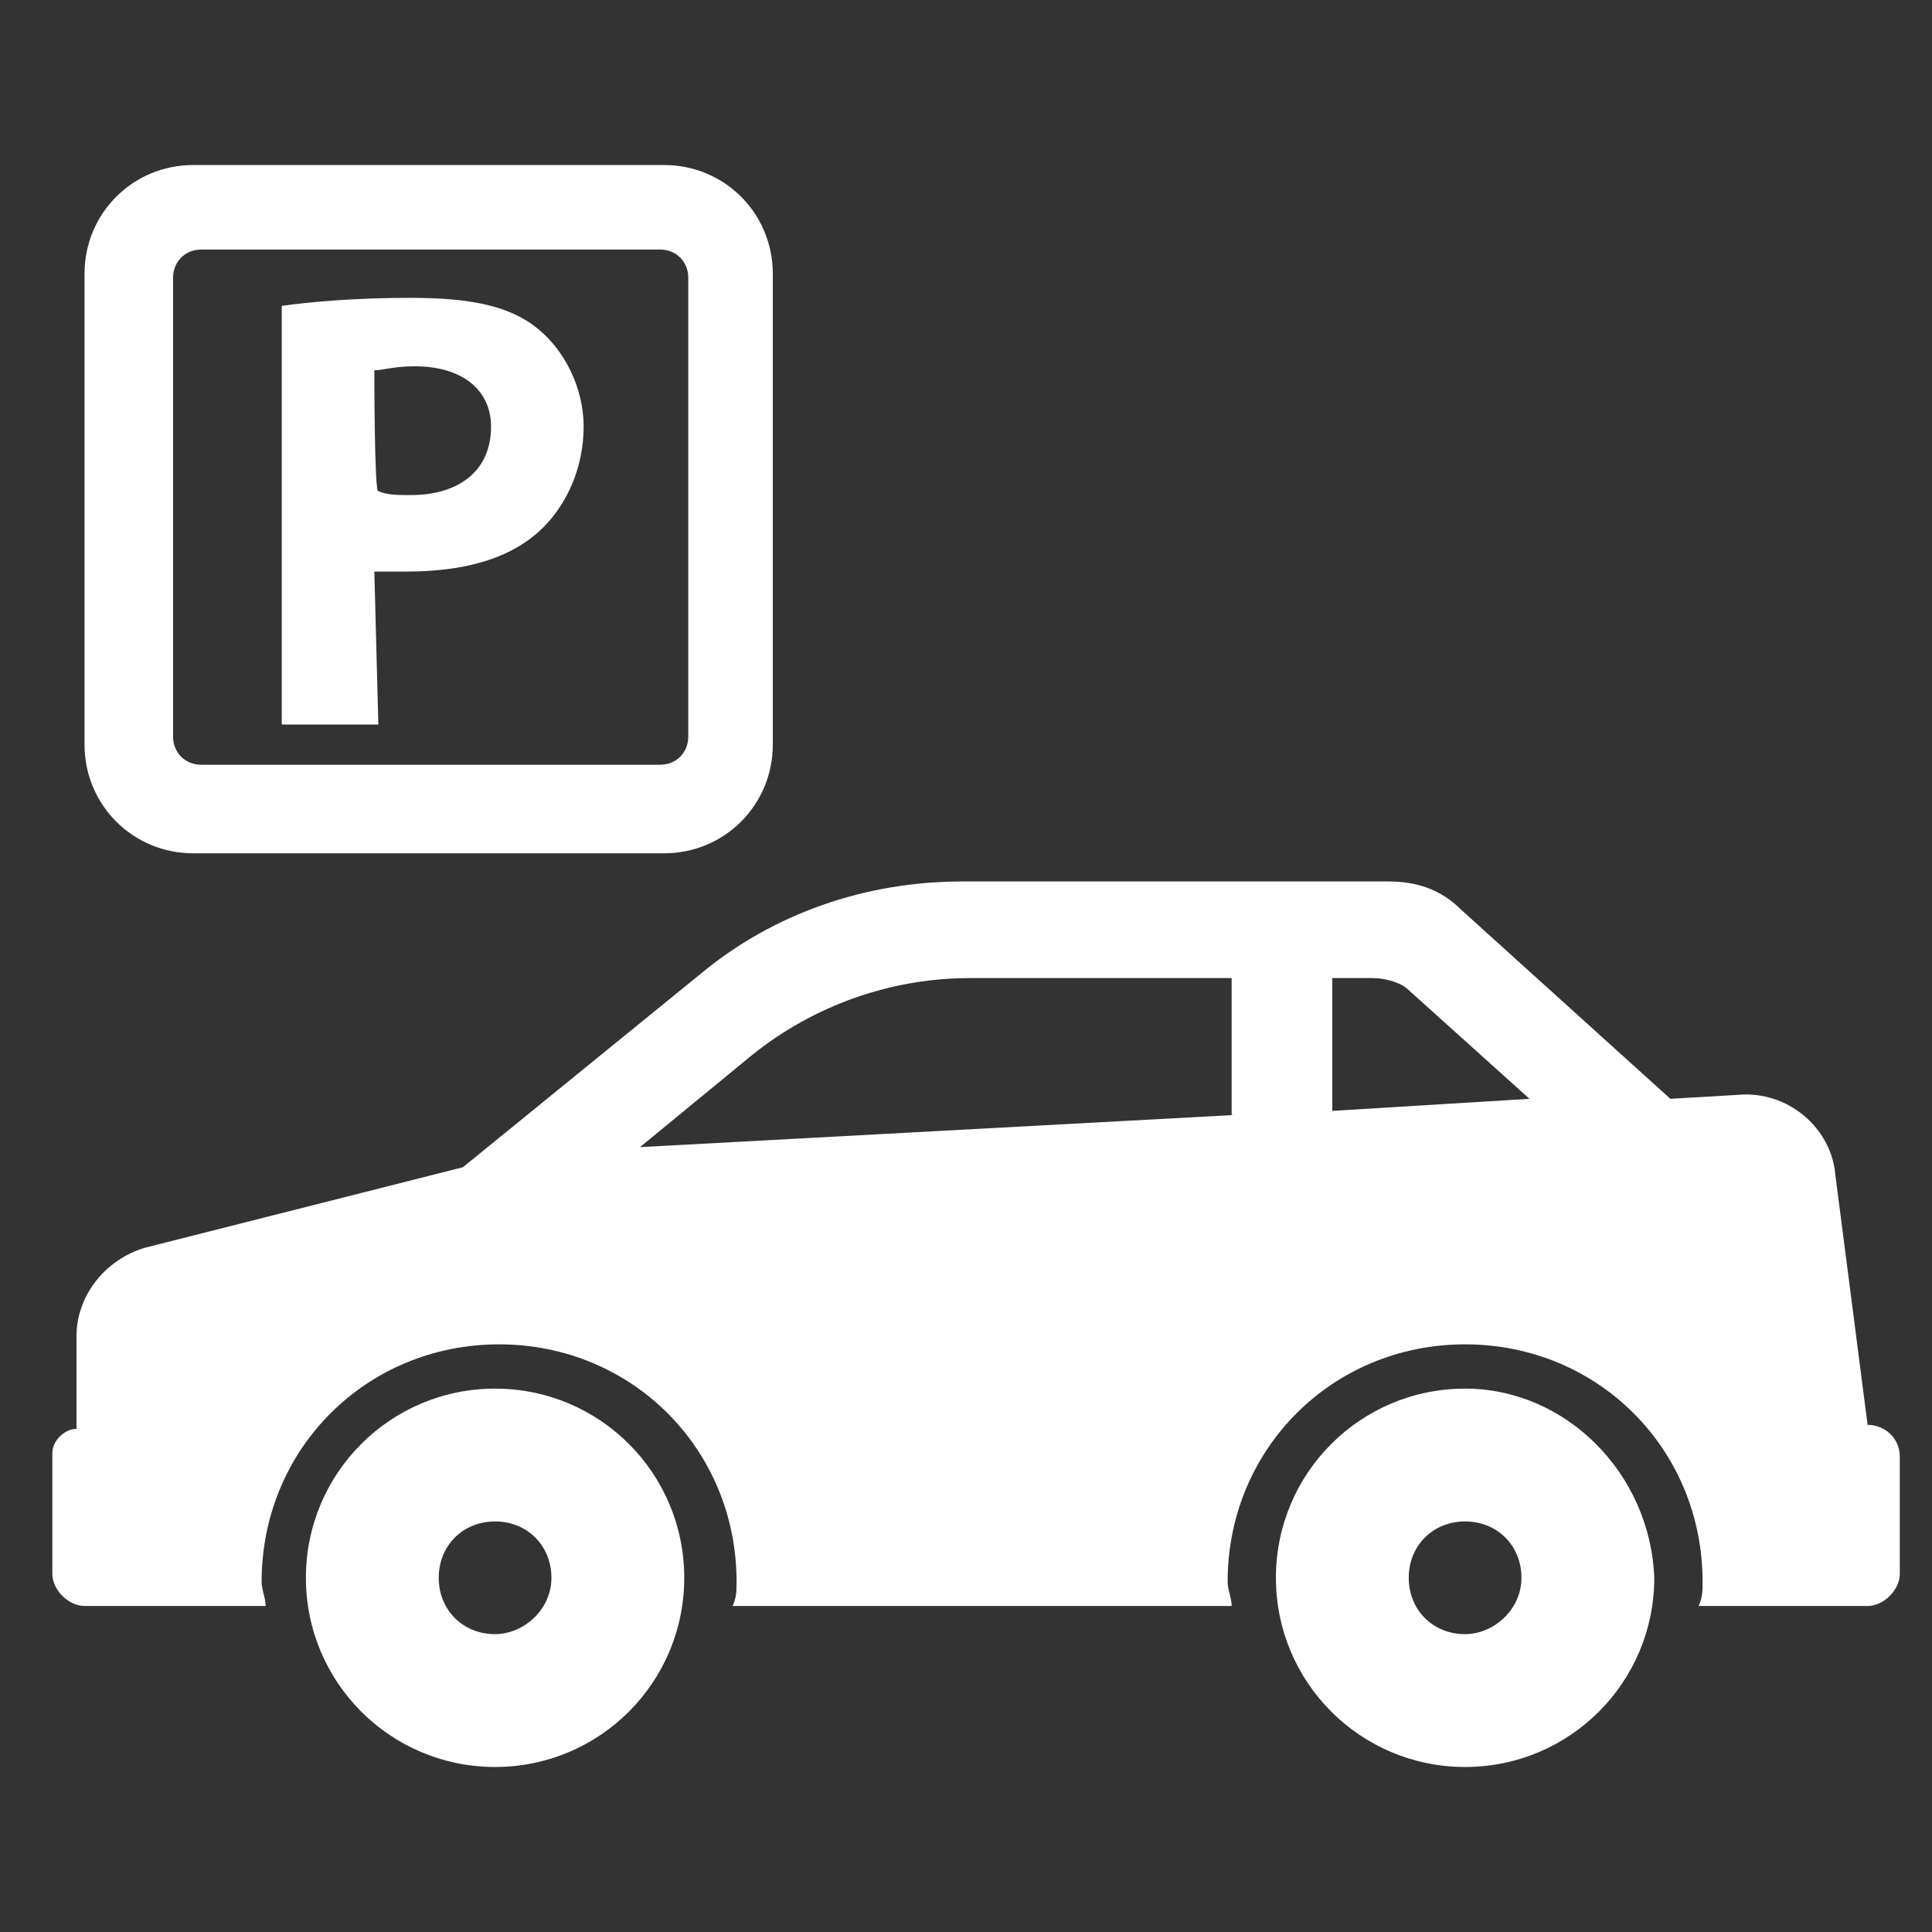
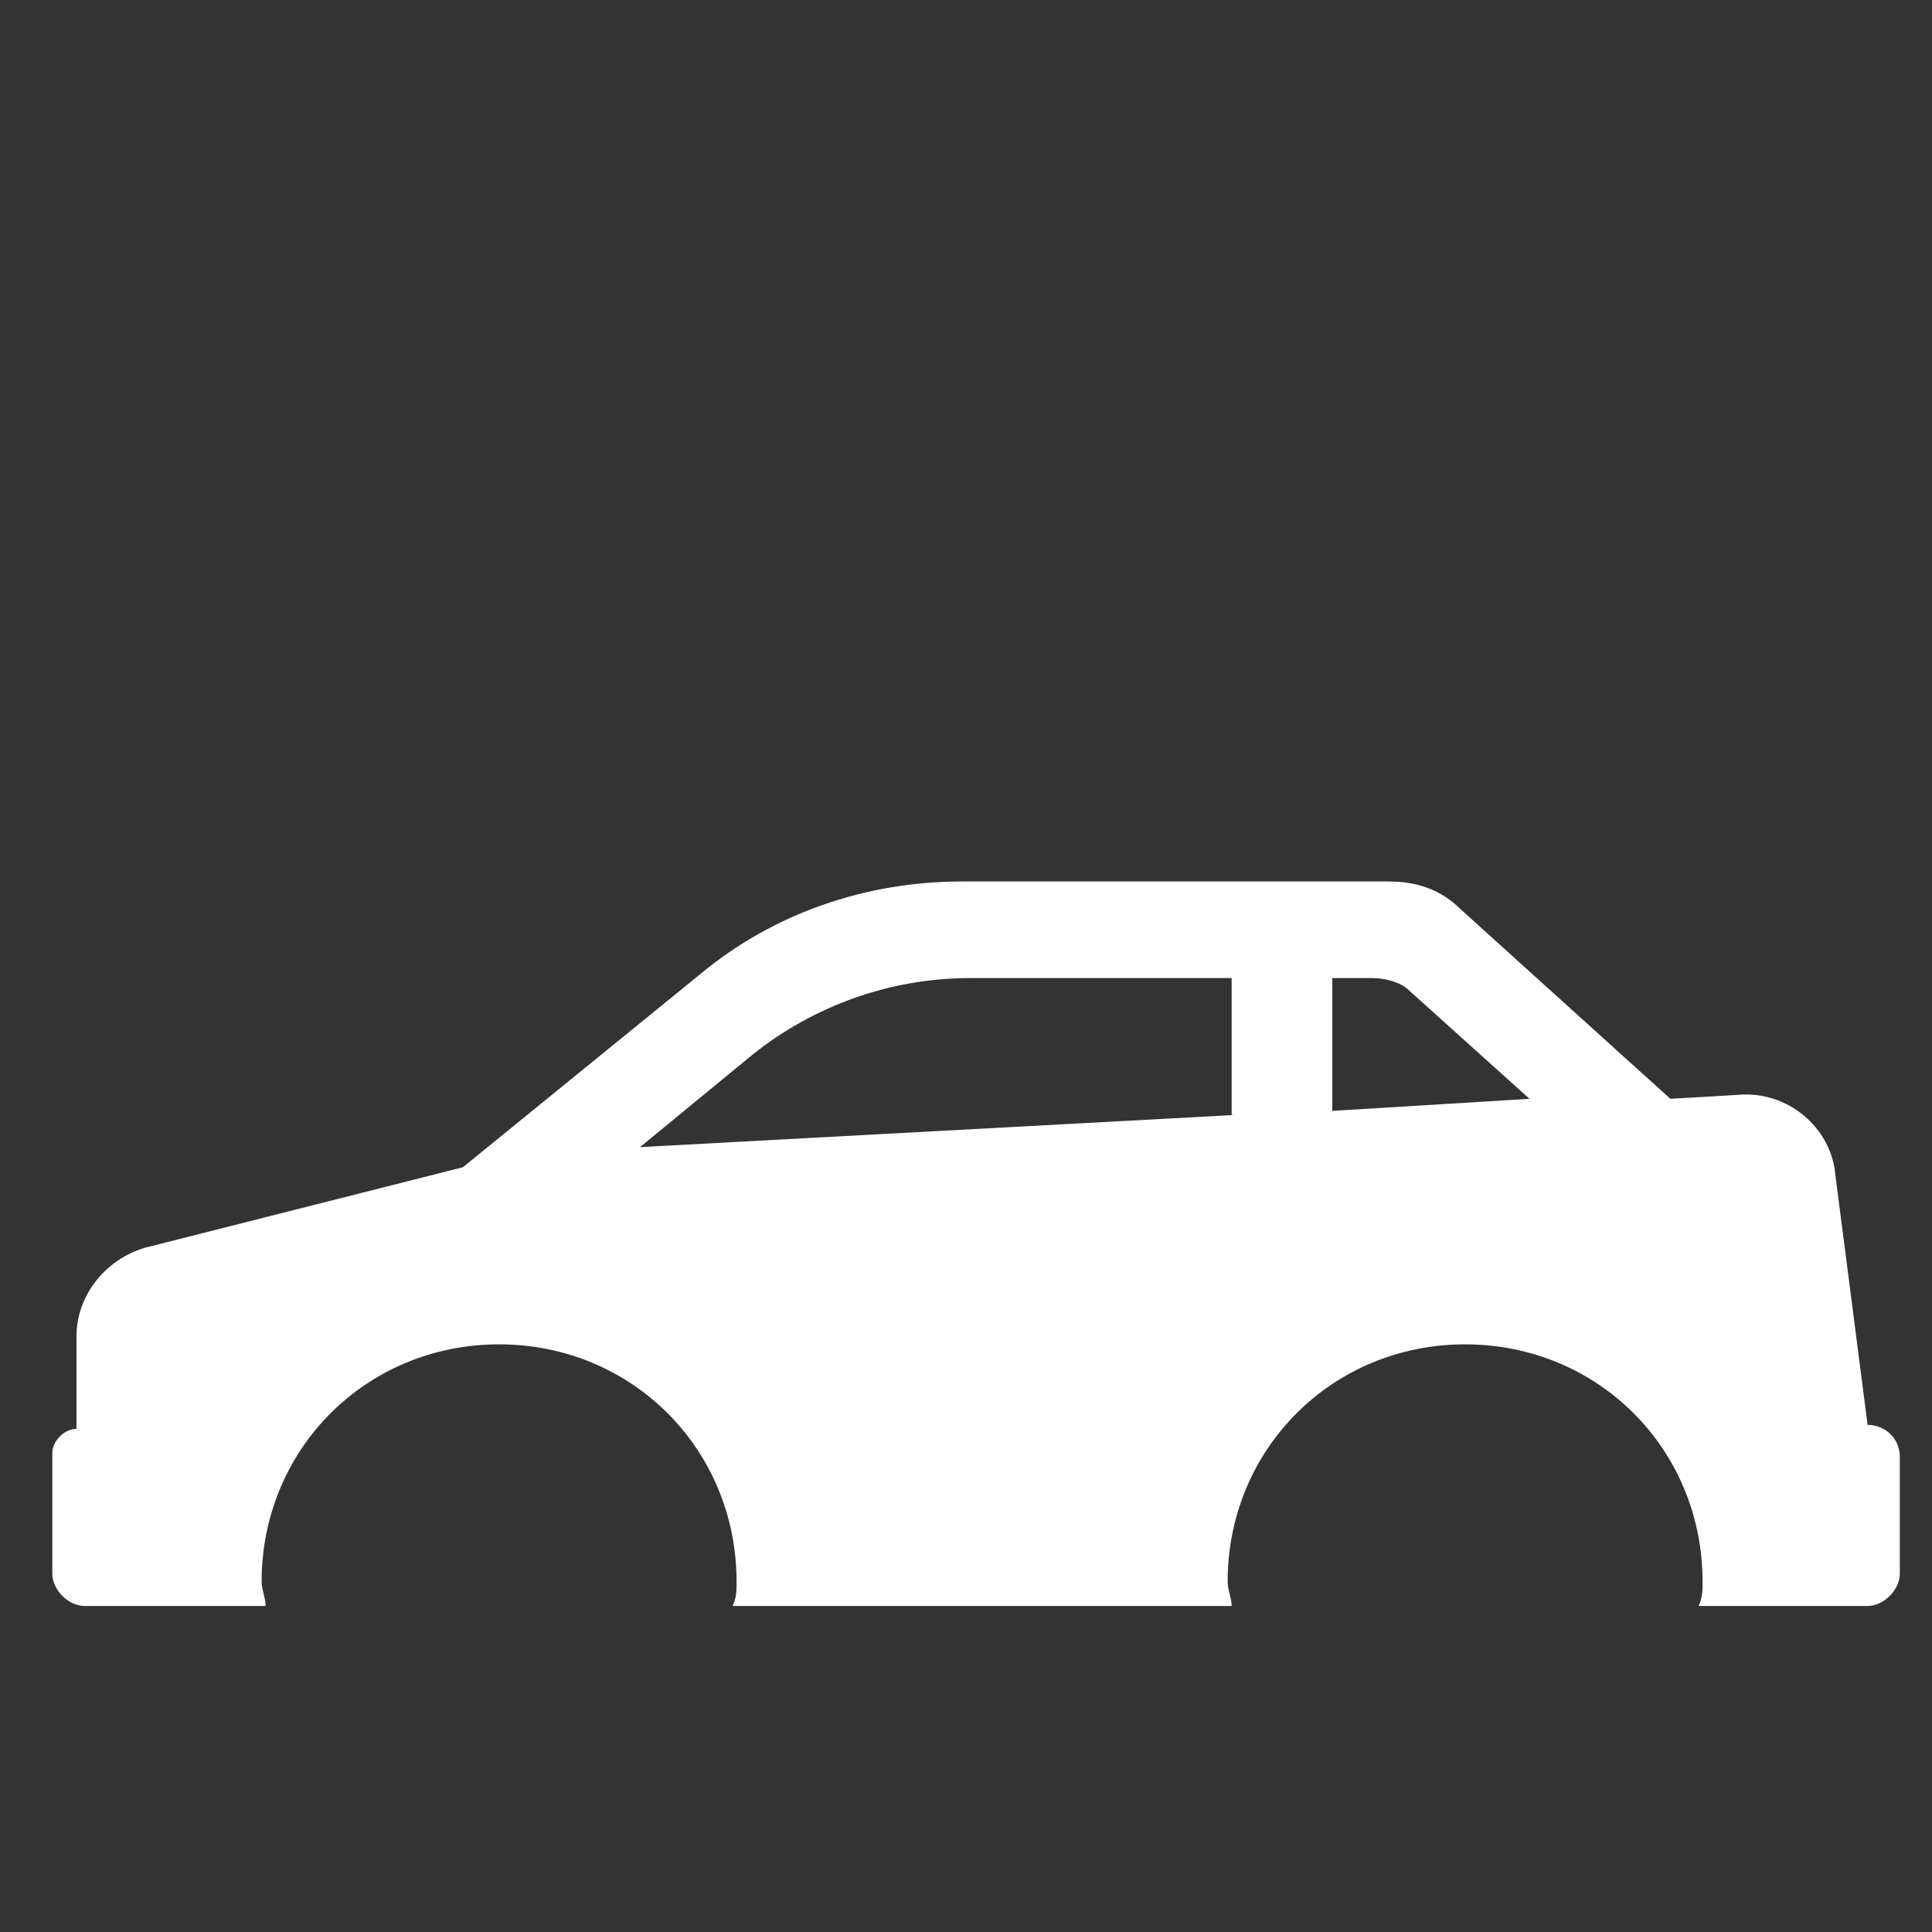
<svg xmlns="http://www.w3.org/2000/svg" version="1.1" id="图层_1" x="0px" y="0px" viewBox="0 0 48 48" style="enable-background:new 0 0 48 48;" xml:space="preserve">
  <rect x="0" y="0" width="48" height="48" fill="#333333" stroke="none" />
  <style type="text/css">
	.st0{fill:#FFFFFF;}
</style>
-   <path class="st0" d="M9.3,14.2c0.2,0,0.5,0,0.8,0c1.4,0,2.6-0.3,3.4-1.1c0.6-0.6,1-1.5,1-2.5c0-1-0.5-1.9-1.1-2.4  c-0.7-0.6-1.7-0.8-3.2-0.8c-1.4,0-2.5,0.1-3.2,0.2v10.4h2.4L9.3,14.2L9.3,14.2z M9.3,9.2c0.2,0,0.5-0.1,1-0.1c1.2,0,1.9,0.6,1.9,1.5  c0,1.1-0.8,1.7-2,1.7c-0.3,0-0.6,0-0.8-0.1C9.3,12.3,9.3,9.2,9.3,9.2z" />
-   <path class="st0" d="M4.8,21.2h11.7c1.5,0,2.7-1.2,2.7-2.7V6.8c0-1.5-1.2-2.7-2.7-2.7H4.8c-1.5,0-2.7,1.2-2.7,2.7v11.7  C2.1,20,3.3,21.2,4.8,21.2L4.8,21.2z M4.3,6.9c0-0.4,0.3-0.7,0.7-0.7h11.4c0.4,0,0.7,0.3,0.7,0.7v11.4c0,0.4-0.3,0.7-0.7,0.7H5  c-0.4,0-0.7-0.3-0.7-0.7C4.3,18.3,4.3,6.9,4.3,6.9z M12.3,34.5c-2.6,0-4.7,2.1-4.7,4.7c0,2.6,2.1,4.7,4.7,4.7s4.7-2.1,4.7-4.7  C17,36.6,14.9,34.5,12.3,34.5z M12.3,40.6c-0.8,0-1.4-0.6-1.4-1.4c0-0.8,0.6-1.4,1.4-1.4s1.4,0.6,1.4,1.4C13.7,40,13,40.6,12.3,40.6  z" />
  <path class="st0" d="M46.4,35.4l-0.8-6.2c-0.1-1.2-1.2-2.1-2.4-2l-1.7,0.1l-5.2-4.7c-0.5-0.5-1.1-0.7-1.8-0.7H23.9  c-2.4,0-4.7,0.8-6.5,2.3l-5.9,4.8l-7.9,2c-1,0.3-1.7,1.2-1.7,2.2v2.3c-0.3,0-0.6,0.3-0.6,0.6v3c0,0.4,0.4,0.8,0.8,0.8h4.5  c0-0.2-0.1-0.4-0.1-0.6c0-3.3,2.6-5.9,5.9-5.9s5.9,2.6,5.9,5.9c0,0.2,0,0.4-0.1,0.6h12.4c0-0.2-0.1-0.4-0.1-0.6  c0-3.3,2.6-5.9,5.9-5.9c3.3,0,5.9,2.6,5.9,5.9c0,0.2,0,0.4-0.1,0.6h4.2c0.4,0,0.8-0.4,0.8-0.8v-2.9C47.2,35.7,46.8,35.4,46.4,35.4  L46.4,35.4z M30.7,27.7l-14.8,0.8l2.8-2.3c1.5-1.2,3.4-1.9,5.4-1.9h6.5V27.7L30.7,27.7z M33.1,27.6v-3.3h1c0.3,0,0.7,0.1,0.9,0.3  l3,2.7L33.1,27.6L33.1,27.6z" />
-   <path class="st0" d="M36.4,34.5c-2.6,0-4.7,2.1-4.7,4.7c0,2.6,2.1,4.7,4.7,4.7s4.7-2.1,4.7-4.7C41,36.6,38.9,34.5,36.4,34.5  L36.4,34.5z M36.4,40.6c-0.8,0-1.4-0.6-1.4-1.4c0-0.8,0.6-1.4,1.4-1.4c0.8,0,1.4,0.6,1.4,1.4C37.8,40,37.1,40.6,36.4,40.6z" />
</svg>